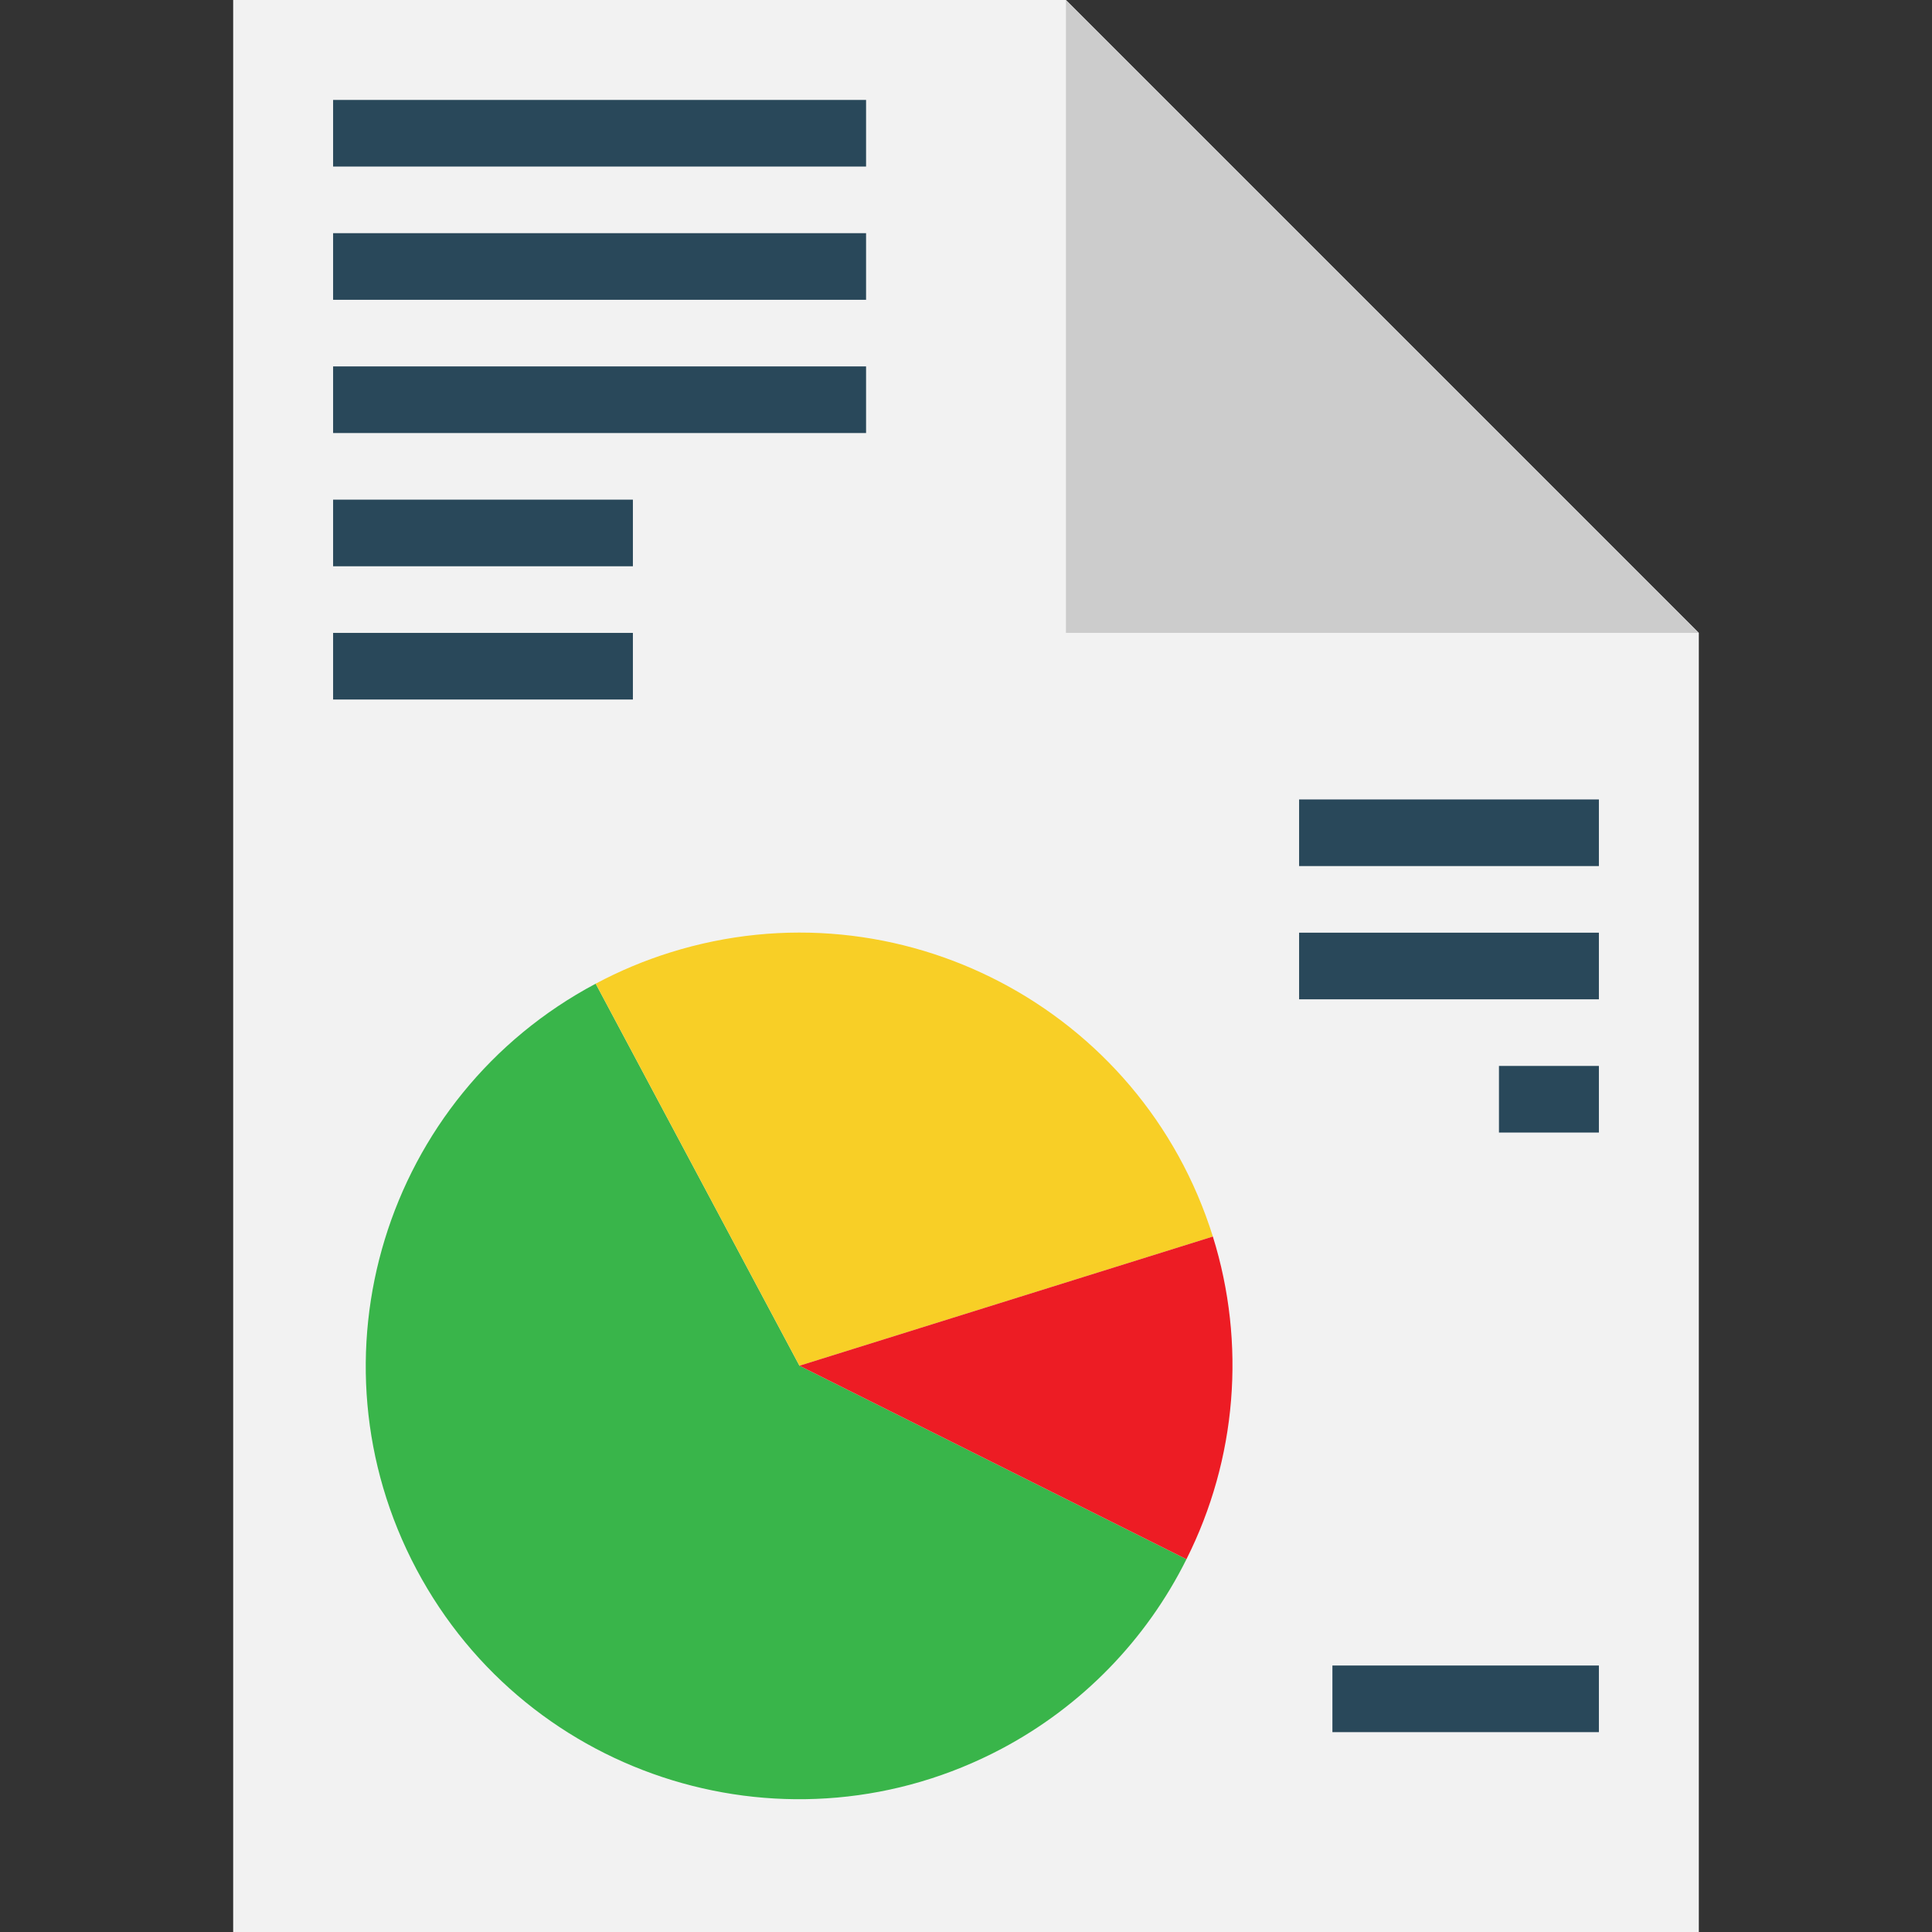
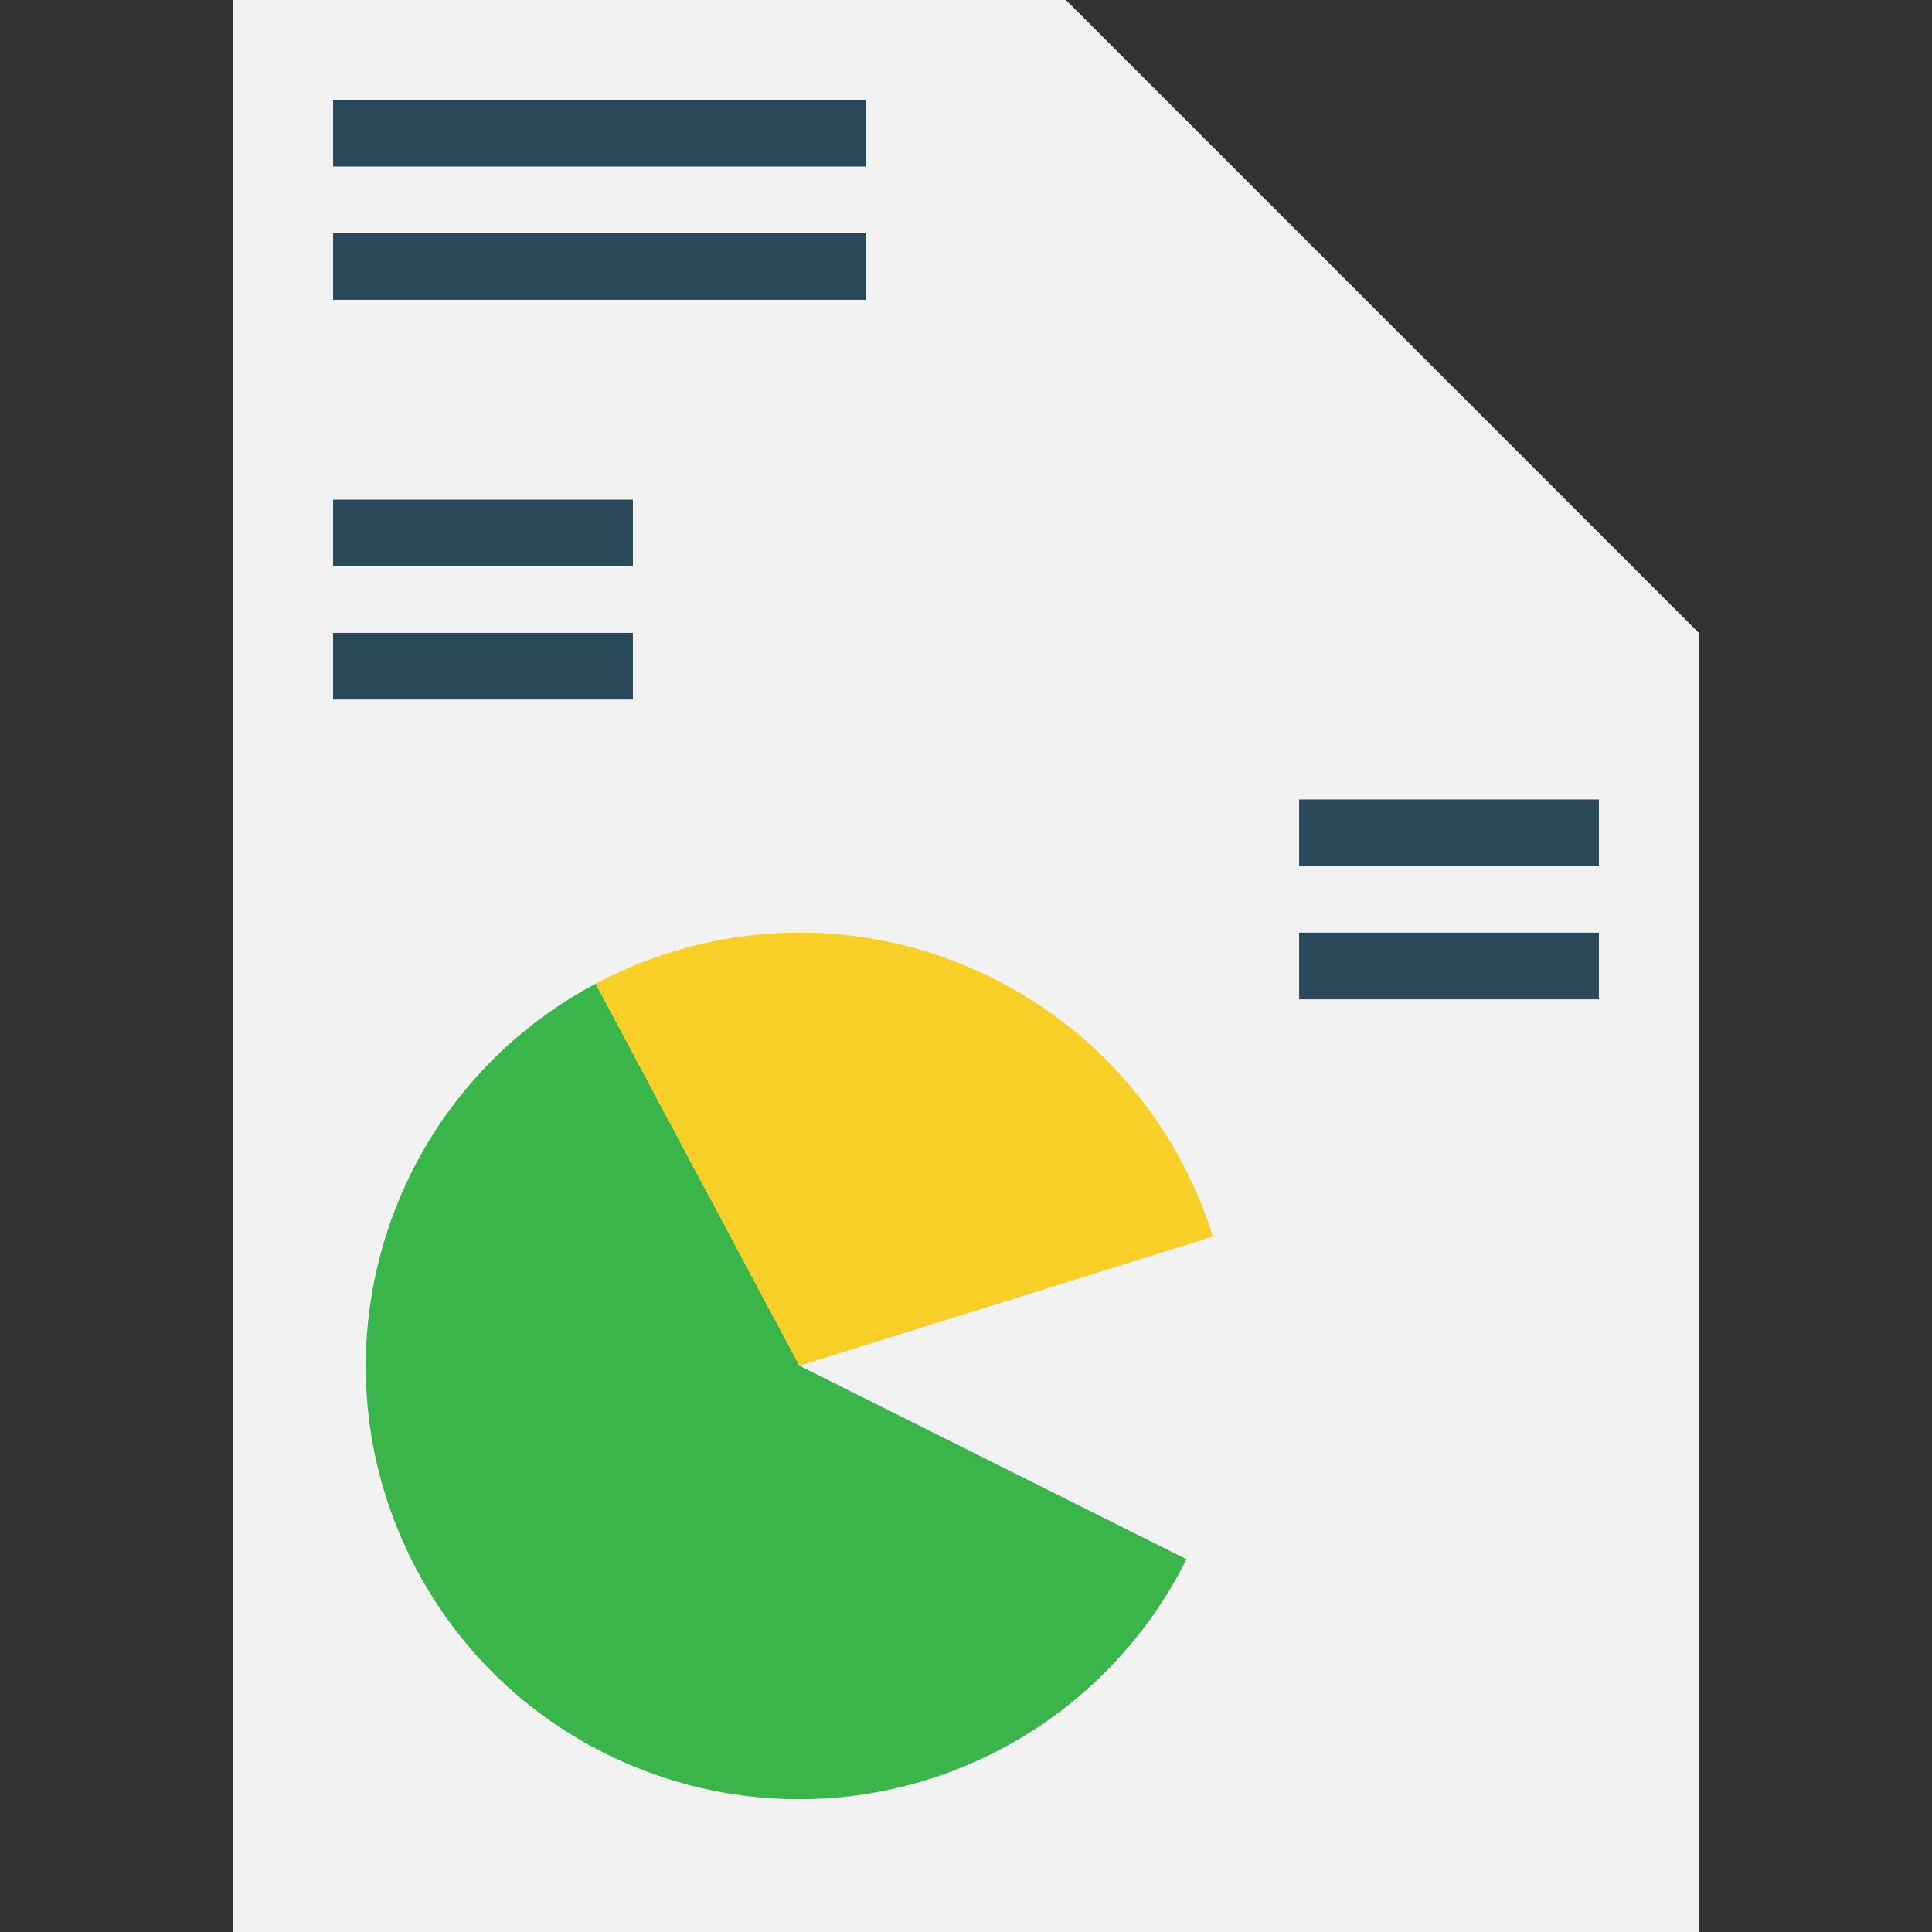
<svg xmlns="http://www.w3.org/2000/svg" version="1.1" id="Capa_1" x="0px" y="0px" viewBox="0 0 512 512" style="enable-background:new 0 0 512 512;" xml:space="preserve">
  <rect x="0" y="0" width="512" height="512" fill="#333333" stroke="none" />
  <path style="fill:#F2F2F2;" d="M450.207,512H61.793V0h220.69l167.724,167.724V512z" />
-   <path style="fill:#CCCCCC;" d="M282.483,0v167.724h167.724L282.483,0z" />
  <path style="fill:#39B54A;" d="M157.864,260.687c-55.967,29.74-77.233,99.213-47.501,155.189s99.213,77.233,155.189,47.501  c21.116-11.22,38.206-28.76,48.87-50.167l-102.559-51.279L157.864,260.687z" />
-   <path style="fill:#F8CF26;" d="M321.421,327.698c-18.909-60.495-83.279-94.208-143.766-75.299  c-6.841,2.136-13.462,4.908-19.791,8.289l53.998,101.244L321.421,327.698z" />
-   <path style="fill:#ED1C24;" d="M321.421,327.698l-109.559,34.233l102.559,51.279C327.759,386.692,330.266,356.034,321.421,327.698  L321.421,327.698z" />
+   <path style="fill:#F8CF26;" d="M321.421,327.698c-18.909-60.495-83.279-94.208-143.766-75.299  c-6.841,2.136-13.462,4.908-19.791,8.289l53.998,101.244z" />
  <g>
    <path style="fill:#29485A;" d="M88.276,26.483h141.241v17.655H88.276V26.483z" />
    <path style="fill:#29485A;" d="M88.276,61.793h141.241v17.655H88.276V61.793z" />
-     <path style="fill:#29485A;" d="M88.276,97.103h141.241v17.655H88.276V97.103z" />
    <path style="fill:#29485A;" d="M88.276,132.414h79.448v17.655H88.276V132.414z" />
    <path style="fill:#29485A;" d="M88.276,167.724h79.448v17.655H88.276V167.724z" />
    <path style="fill:#29485A;" d="M344.276,211.862h79.448v17.655h-79.448V211.862z" />
    <path style="fill:#29485A;" d="M344.276,247.172h79.448v17.655h-79.448V247.172z" />
-     <path style="fill:#29485A;" d="M397.241,282.483h26.483v17.655h-26.483V282.483z" />
-     <path style="fill:#29485A;" d="M353.103,441.379h70.621v17.655h-70.621V441.379z" />
  </g>
  <g>
</g>
  <g>
</g>
  <g>
</g>
  <g>
</g>
  <g>
</g>
  <g>
</g>
  <g>
</g>
  <g>
</g>
  <g>
</g>
  <g>
</g>
  <g>
</g>
  <g>
</g>
  <g>
</g>
  <g>
</g>
  <g>
</g>
</svg>